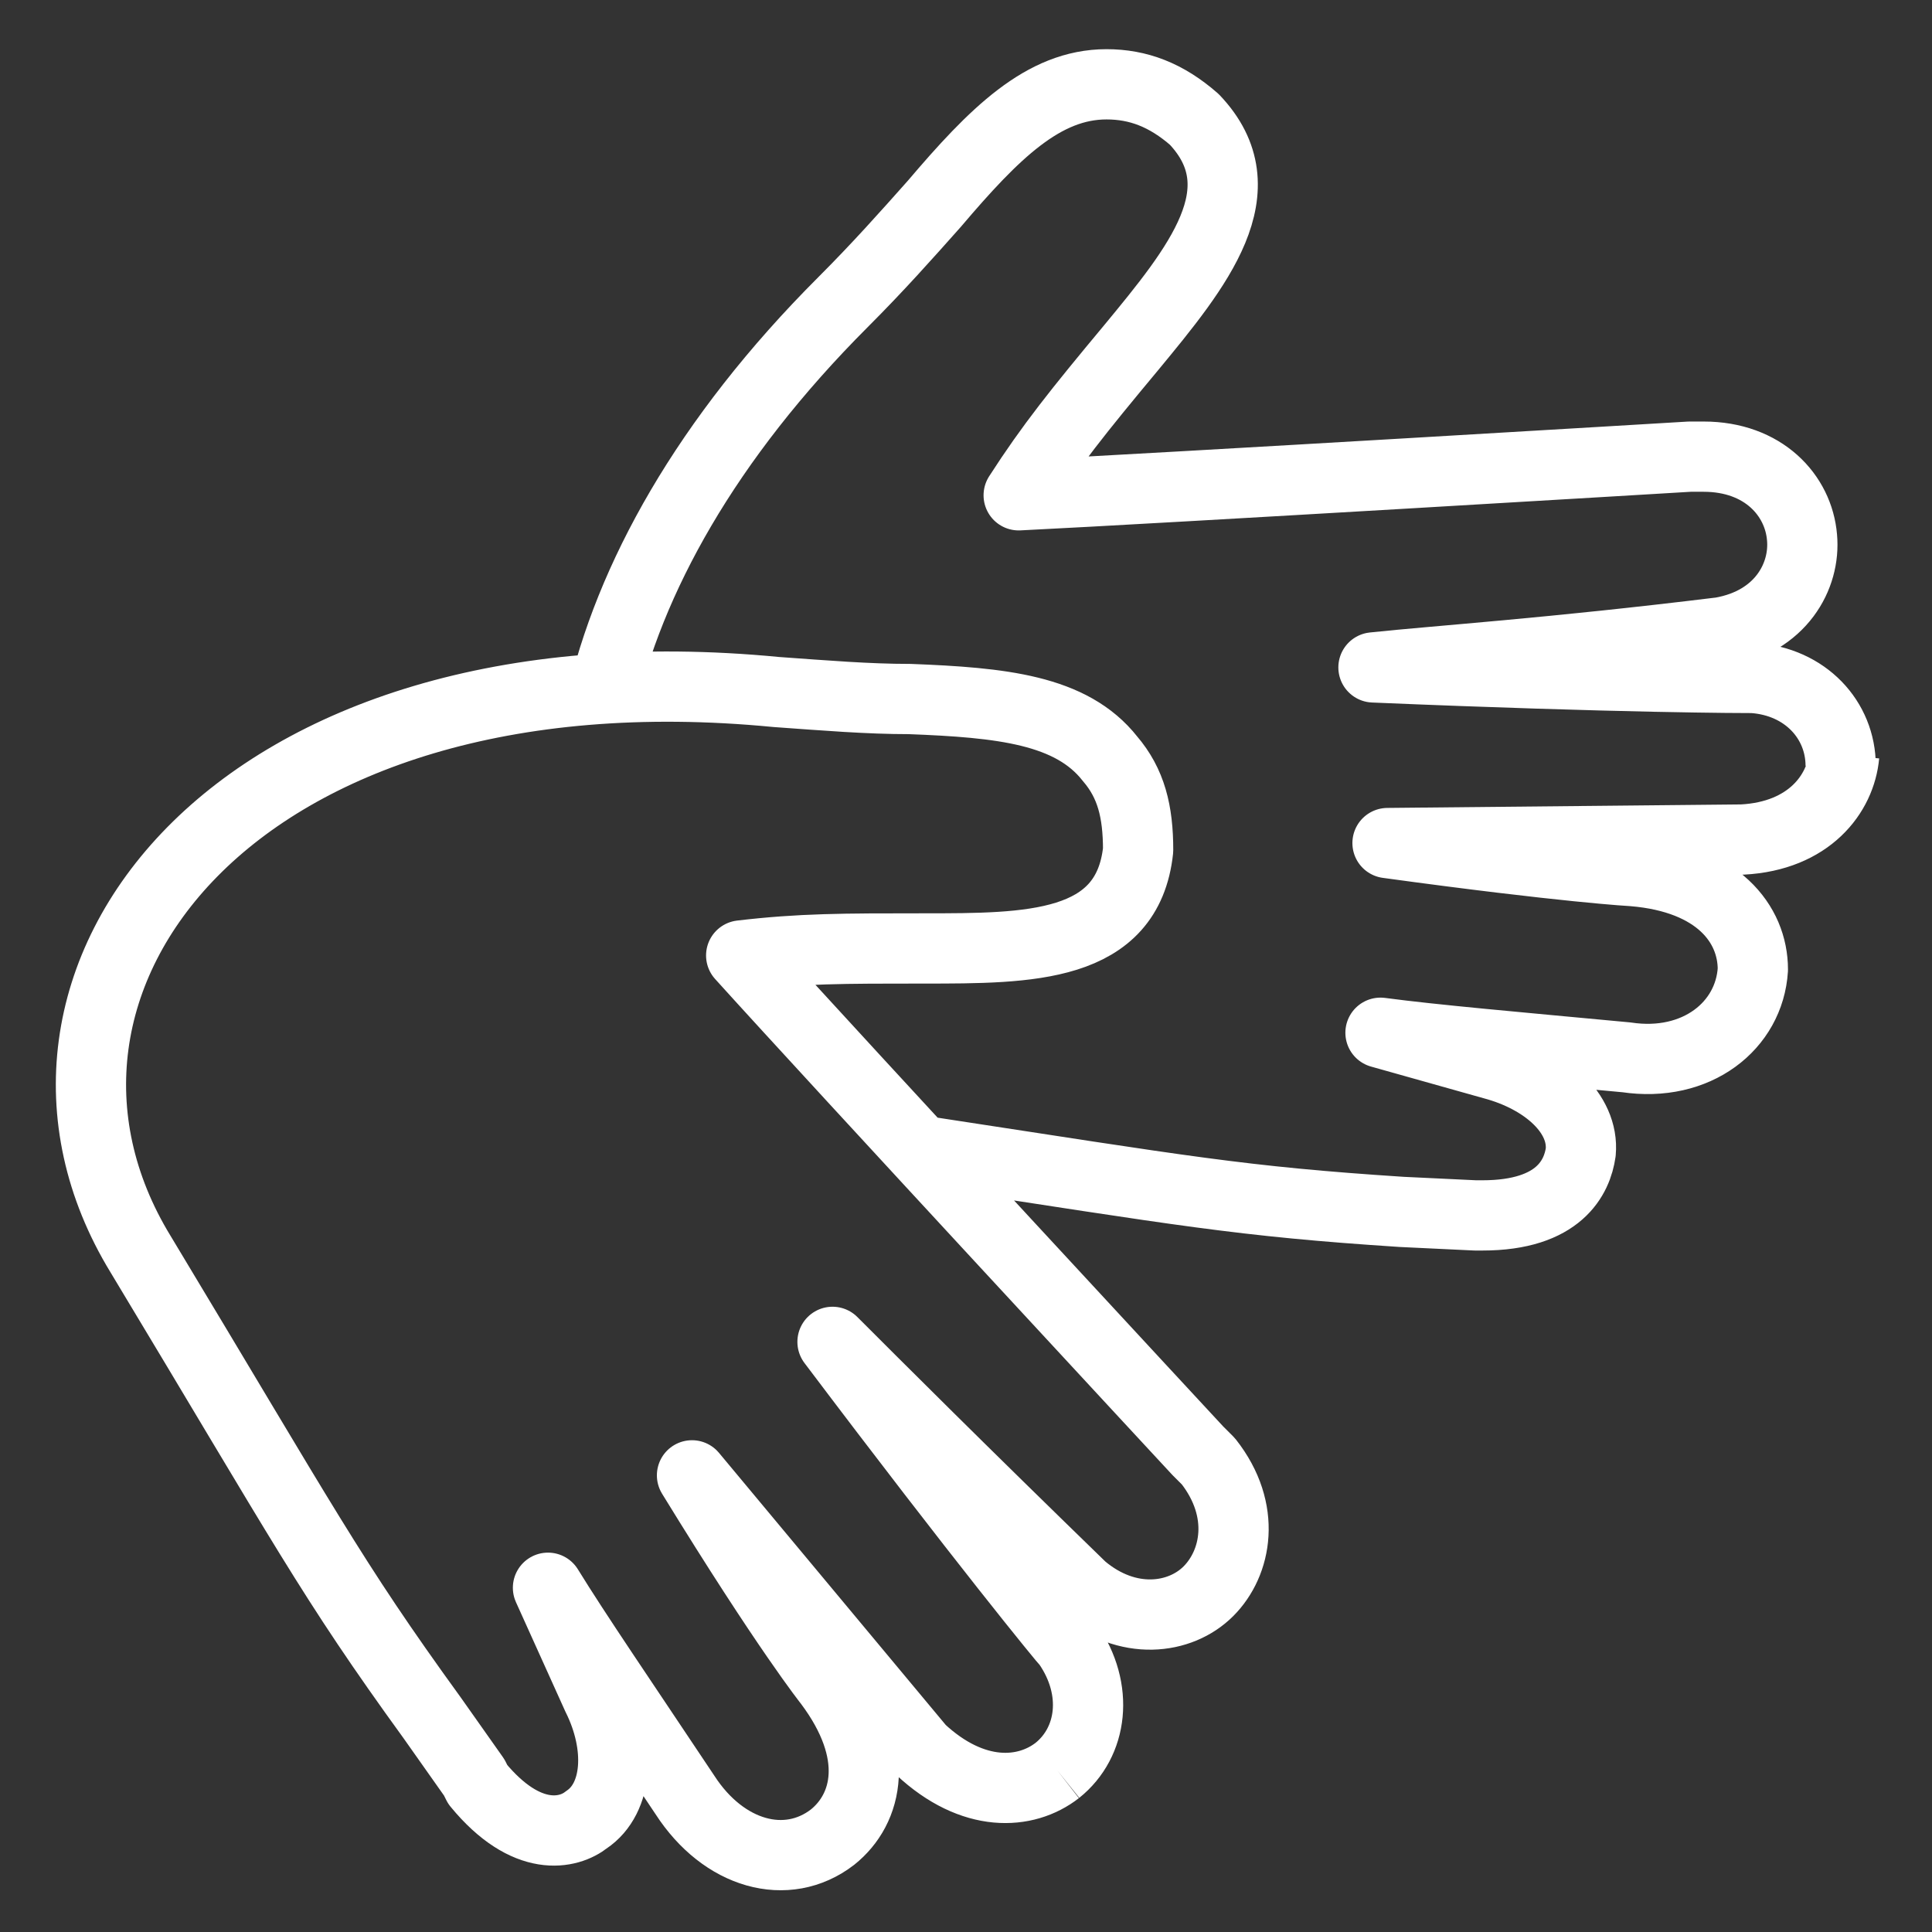
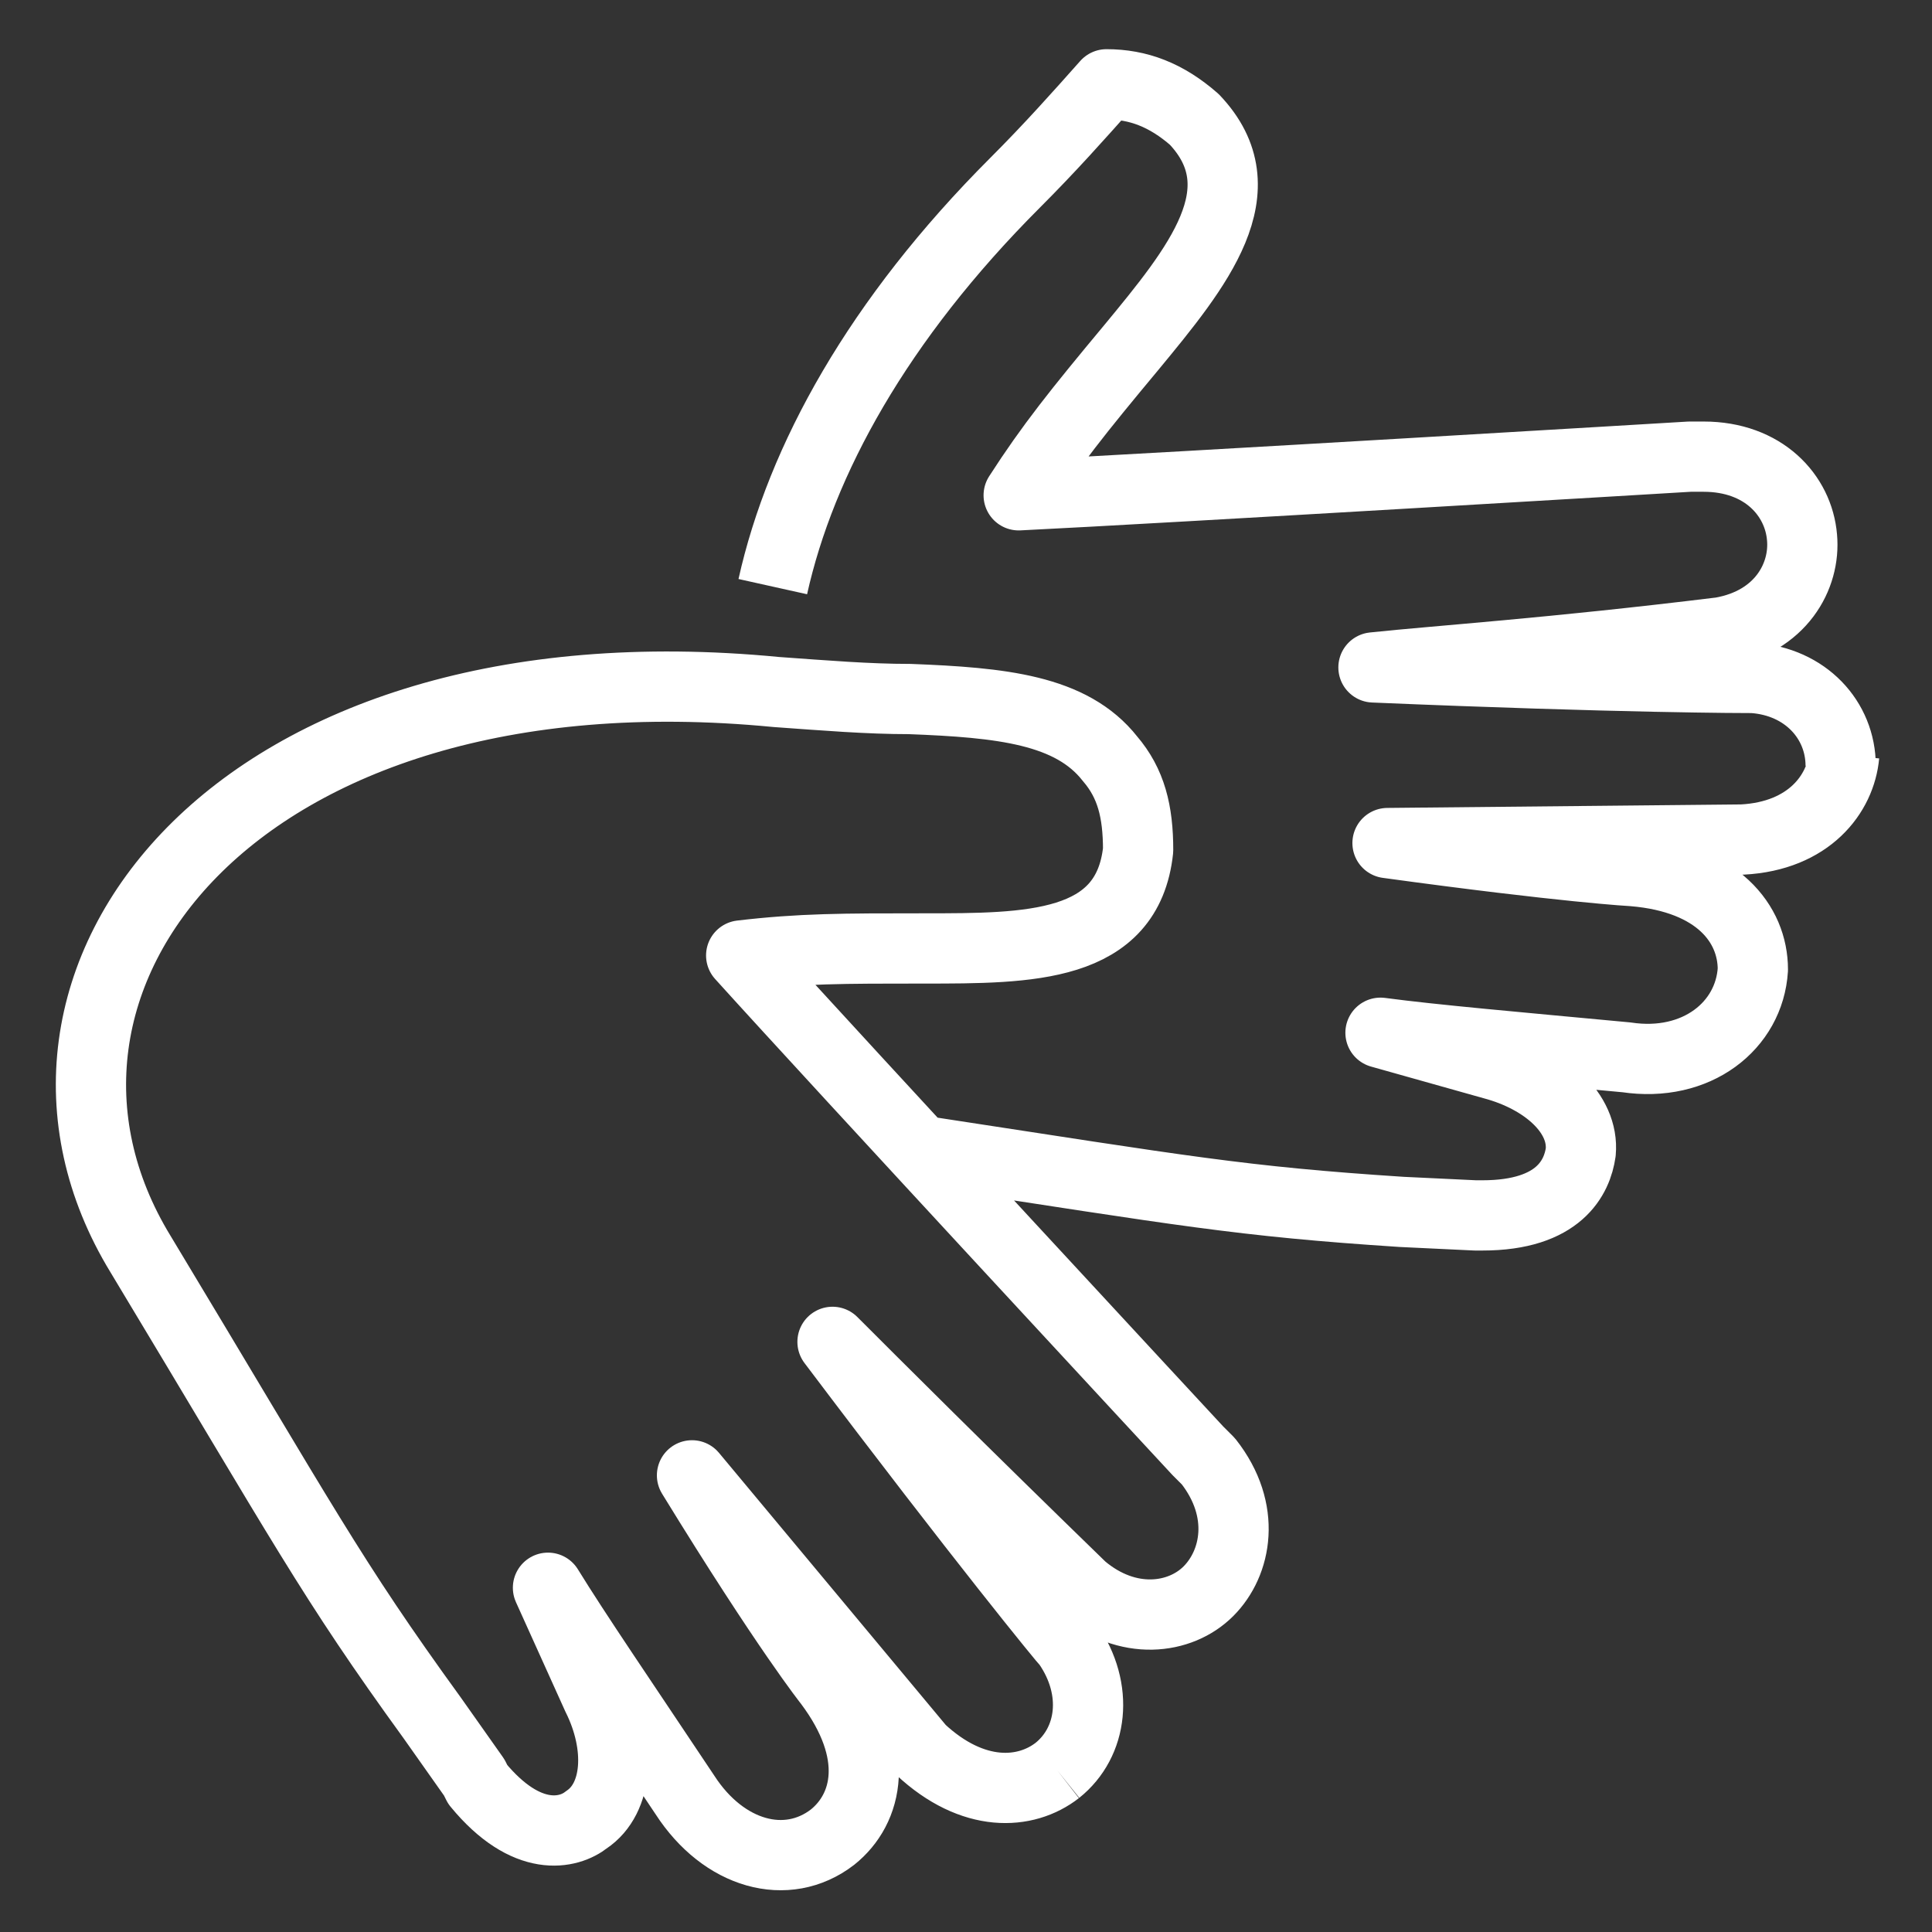
<svg xmlns="http://www.w3.org/2000/svg" version="1.1" id="Ebene_1" x="0px" y="0px" viewBox="0 0 55 55" style="enable-background:new 0 0 55 55;" xml:space="preserve">
  <rect x="0" y="0" width="55" height="55" fill="#333333" stroke="none" />
  <style type="text/css">
	.st0{fill:none;stroke:#FFFFFF;stroke-width:2;stroke-linejoin:round;stroke-miterlimit:10;}
</style>
  <g>
-     <path class="st0" d="M30.1,50.4c1-0.8,1.2-2.3,0.3-3.6c-0.1-0.1-2.4-2.9-6.7-8.6c1.3,1.3,3.6,3.6,7.1,7c1.3,1.1,2.8,0.9,3.6,0.1   c0.8-0.8,1.1-2.3,0-3.7c-0.1-0.1-0.2-0.2-0.3-0.3c0,0-10.2-11-13-14.1c1.7-0.2,2.9-0.2,5.2-0.2c3,0,5.8,0,6.1-2.8   c0-1.1-0.2-1.9-0.8-2.6c-1.1-1.4-3.1-1.6-5.7-1.7c-1.2,0-2.4-0.1-3.8-0.2C6.6,18.2-0.7,28,4,35.7c4.7,7.8,5.4,9.2,8.3,13.2l1.2,1.7   l0.1,0.2c1.4,1.7,2.6,1.4,3.1,1c0.9-0.6,1-2.1,0.3-3.5l-1.4-3.1c0.8,1.3,2.1,3.2,3.9,5.9c1.1,1.7,2.9,2.2,4.2,1.2   c1-0.8,1.4-2.4-0.1-4.4c0,0-1.2-1.5-3.9-5.9l6.5,7.8C27.7,51.2,29.2,51.1,30.1,50.4 M52.4,21.8c0-1.3-1-2.4-2.5-2.5   c-0.2,0-3.7,0-10.8-0.3c1.9-0.2,5-0.4,9.9-1c1.7-0.3,2.4-1.6,2.3-2.7c-0.1-1.2-1.1-2.3-2.8-2.3c-0.2,0-0.3,0-0.4,0   c0,0-15,0.9-19.1,1.1c0.9-1.4,1.7-2.4,3.2-4.2c1.9-2.3,3.7-4.5,1.8-6.5c-0.8-0.7-1.6-1-2.5-1c-1.8,0-3.2,1.4-4.9,3.4   c-0.8,0.9-1.6,1.8-2.6,2.8c-3.9,3.9-6.1,7.9-6.9,11.5 M26.5,32.8c7.2,1.1,8.8,1.4,13.4,1.7l2.1,0.1l0.2,0c2.2,0,2.7-1.1,2.8-1.8   c0.1-1.1-1-2.1-2.5-2.5l-3.2-0.9c1.5,0.2,3.8,0.4,7,0.7c2,0.3,3.5-0.9,3.6-2.5c0-1.3-1-2.6-3.4-2.8c0,0-1.9-0.1-7-0.8l10.1-0.1   c1.9-0.1,2.8-1.3,2.9-2.4" />
+     <path class="st0" d="M30.1,50.4c1-0.8,1.2-2.3,0.3-3.6c-0.1-0.1-2.4-2.9-6.7-8.6c1.3,1.3,3.6,3.6,7.1,7c1.3,1.1,2.8,0.9,3.6,0.1   c0.8-0.8,1.1-2.3,0-3.7c-0.1-0.1-0.2-0.2-0.3-0.3c0,0-10.2-11-13-14.1c1.7-0.2,2.9-0.2,5.2-0.2c3,0,5.8,0,6.1-2.8   c0-1.1-0.2-1.9-0.8-2.6c-1.1-1.4-3.1-1.6-5.7-1.7c-1.2,0-2.4-0.1-3.8-0.2C6.6,18.2-0.7,28,4,35.7c4.7,7.8,5.4,9.2,8.3,13.2l1.2,1.7   l0.1,0.2c1.4,1.7,2.6,1.4,3.1,1c0.9-0.6,1-2.1,0.3-3.5l-1.4-3.1c0.8,1.3,2.1,3.2,3.9,5.9c1.1,1.7,2.9,2.2,4.2,1.2   c1-0.8,1.4-2.4-0.1-4.4c0,0-1.2-1.5-3.9-5.9l6.5,7.8C27.7,51.2,29.2,51.1,30.1,50.4 M52.4,21.8c0-1.3-1-2.4-2.5-2.5   c-0.2,0-3.7,0-10.8-0.3c1.9-0.2,5-0.4,9.9-1c1.7-0.3,2.4-1.6,2.3-2.7c-0.1-1.2-1.1-2.3-2.8-2.3c-0.2,0-0.3,0-0.4,0   c0,0-15,0.9-19.1,1.1c0.9-1.4,1.7-2.4,3.2-4.2c1.9-2.3,3.7-4.5,1.8-6.5c-0.8-0.7-1.6-1-2.5-1c-0.8,0.9-1.6,1.8-2.6,2.8c-3.9,3.9-6.1,7.9-6.9,11.5 M26.5,32.8c7.2,1.1,8.8,1.4,13.4,1.7l2.1,0.1l0.2,0c2.2,0,2.7-1.1,2.8-1.8   c0.1-1.1-1-2.1-2.5-2.5l-3.2-0.9c1.5,0.2,3.8,0.4,7,0.7c2,0.3,3.5-0.9,3.6-2.5c0-1.3-1-2.6-3.4-2.8c0,0-1.9-0.1-7-0.8l10.1-0.1   c1.9-0.1,2.8-1.3,2.9-2.4" />
  </g>
</svg>